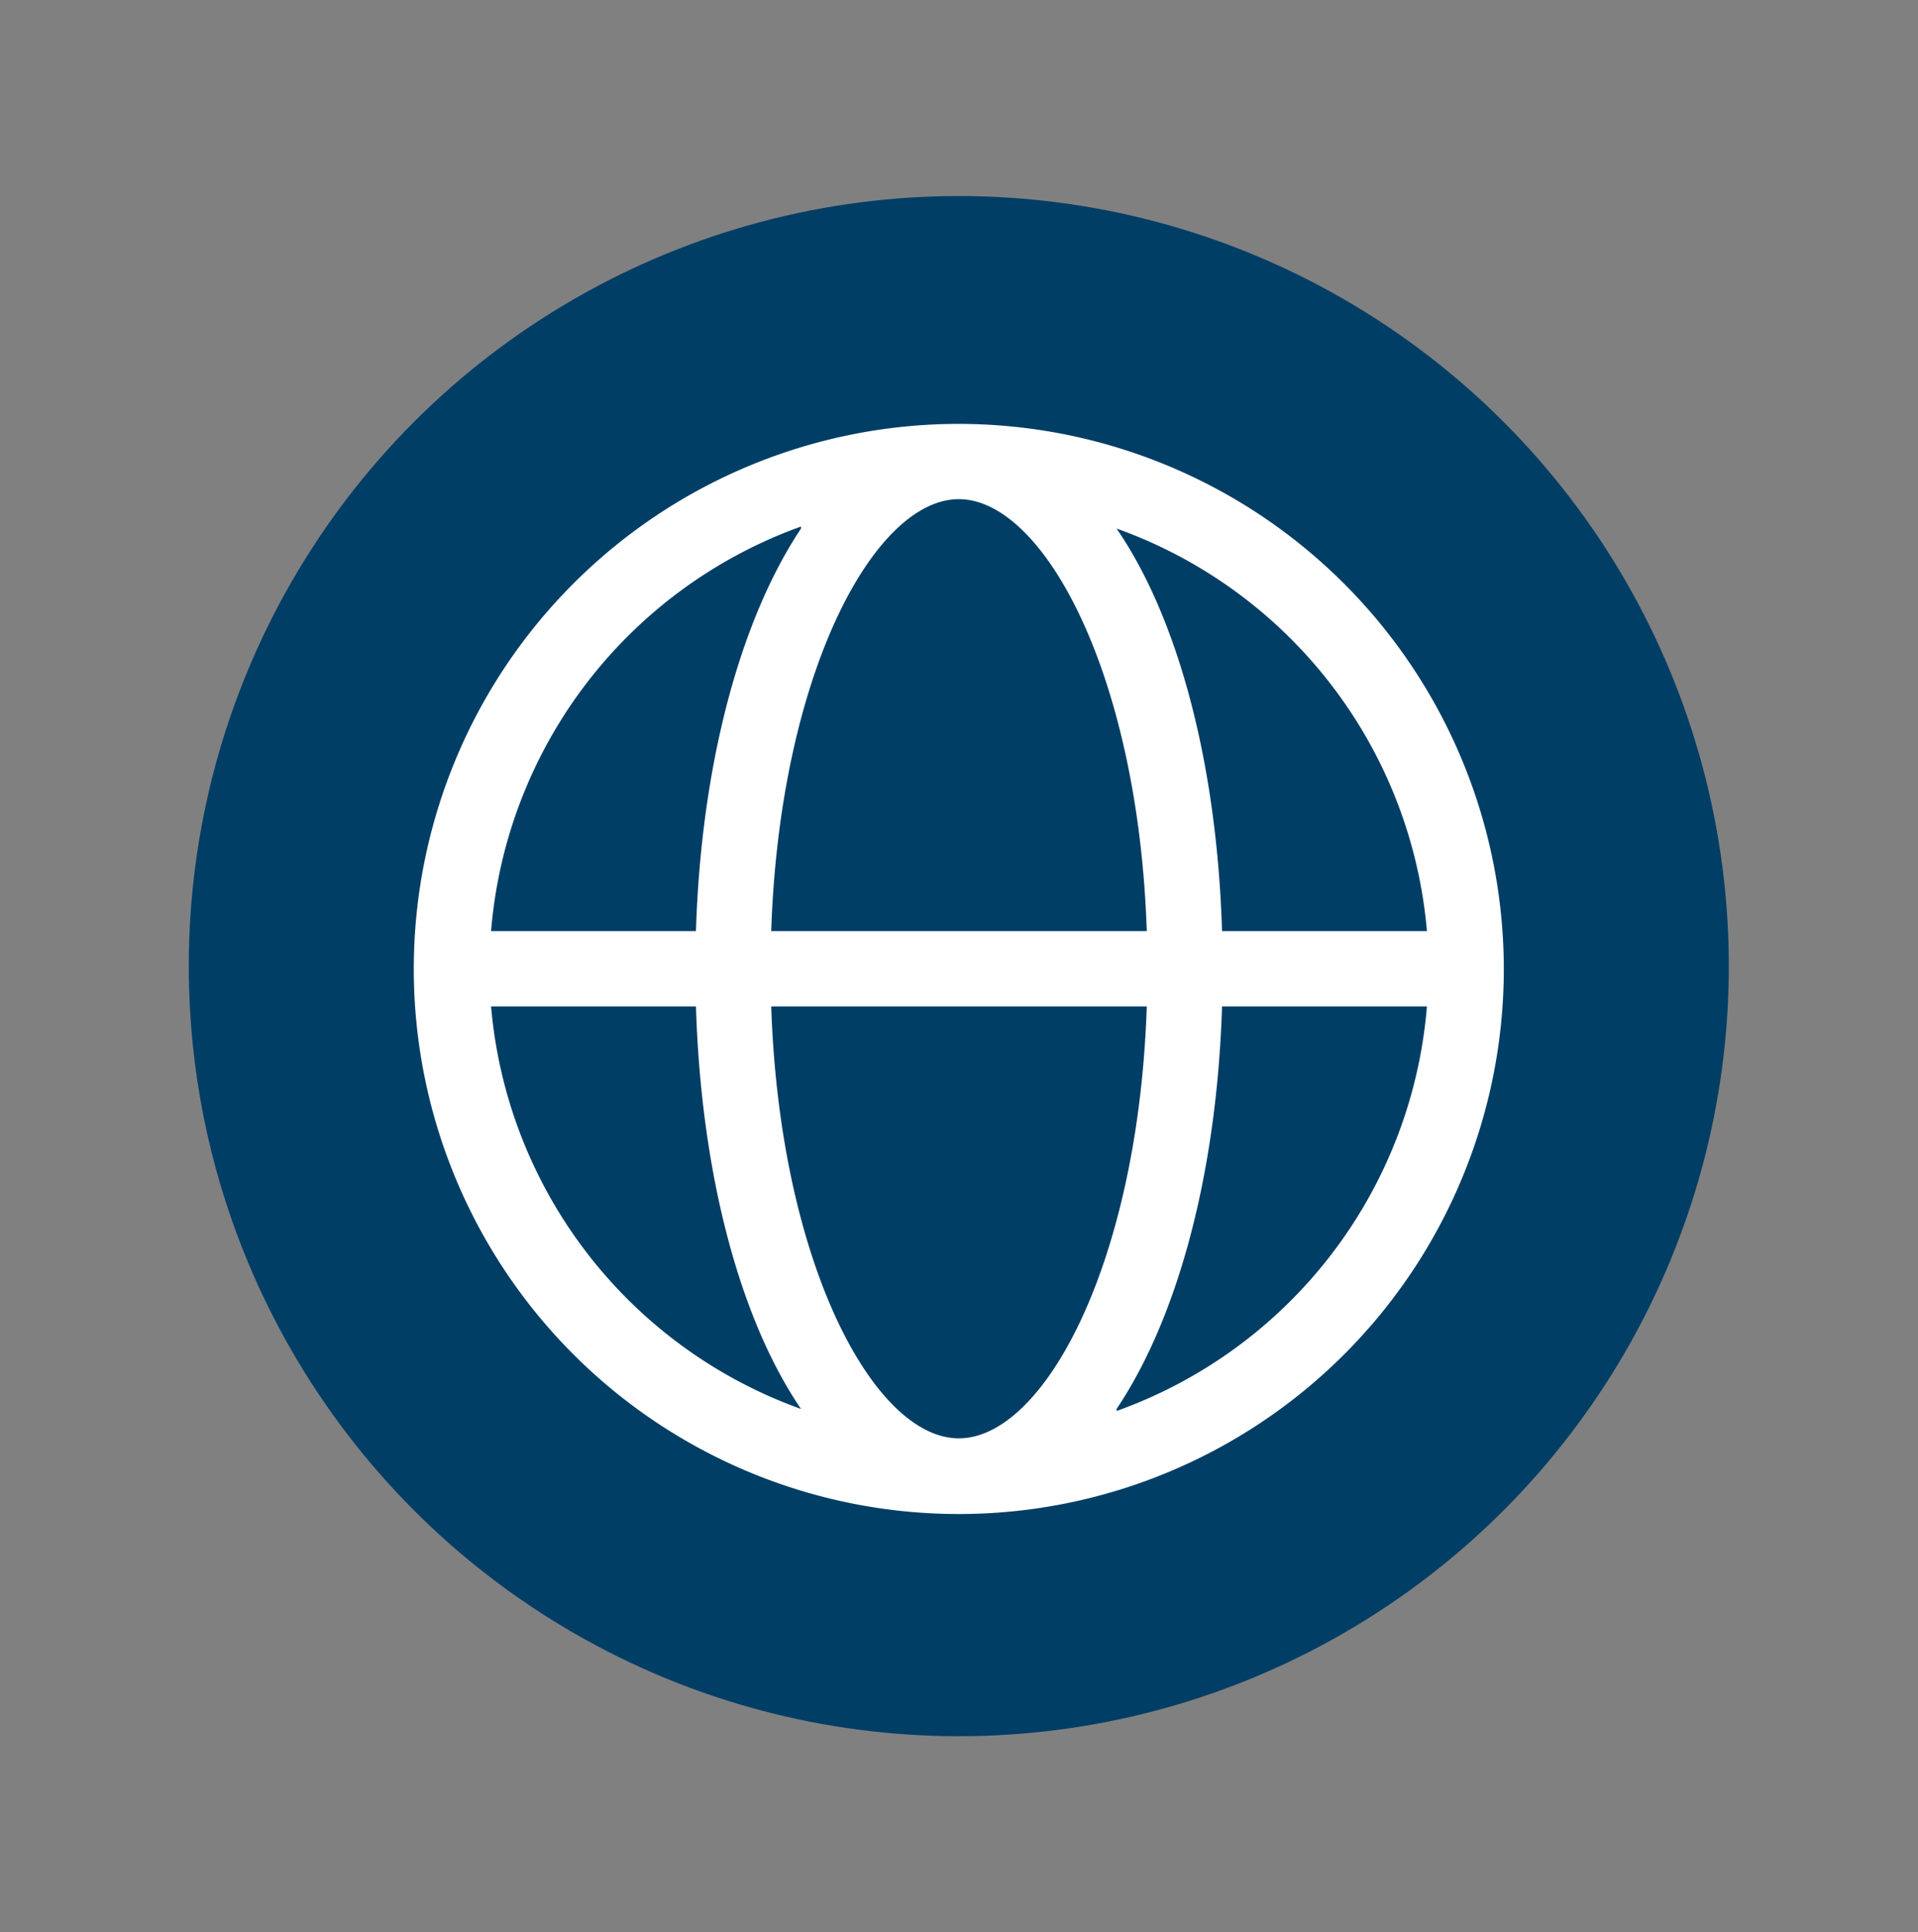
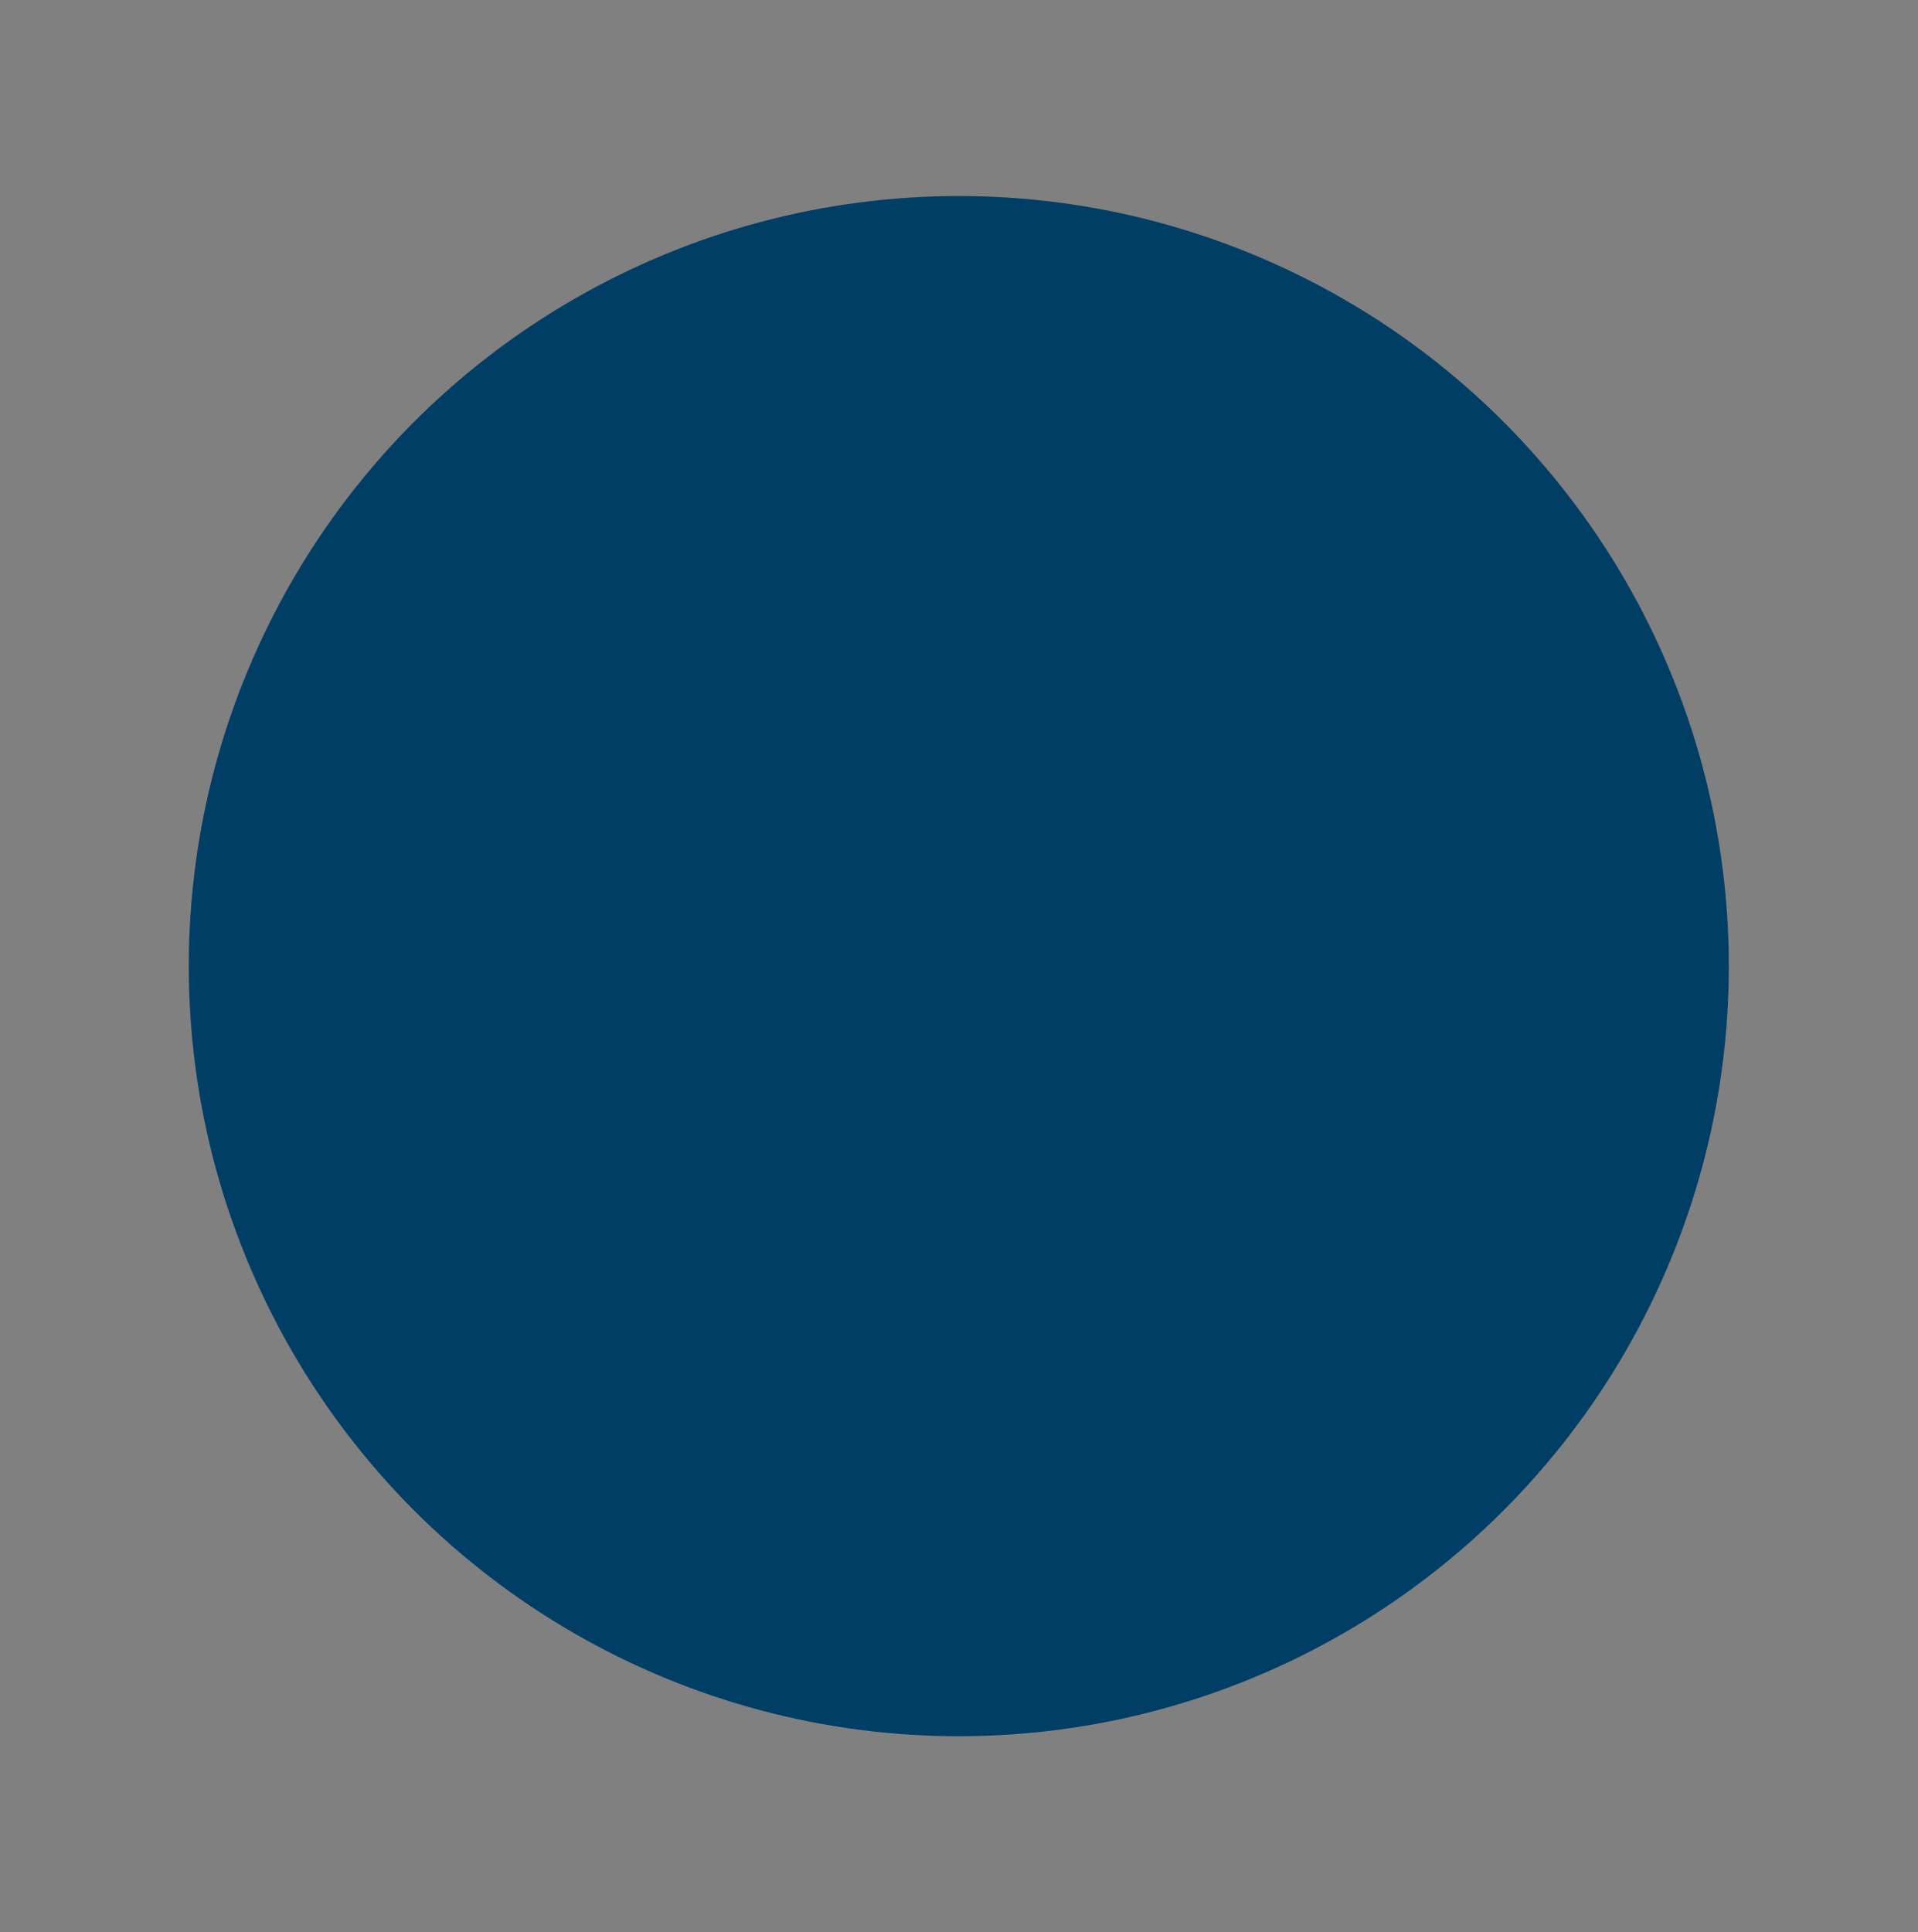
<svg xmlns="http://www.w3.org/2000/svg" id="Слой_1" data-name="Слой 1" viewBox="0 0 47.65 48">
  <rect x="0" y="0" width="47.65" height="48" fill="#808080" stroke="none" />
  <defs>
    <style>.cls-1{fill:#003e66;}.cls-2{fill:#fff;}</style>
  </defs>
  <circle class="cls-1" cx="23.82" cy="24" r="19.13" />
-   <path class="cls-2" d="M23.82,10.53A13.54,13.54,0,1,0,37.36,24.07,13.55,13.55,0,0,0,23.82,10.53Zm11.63,12.6H30.36c-.13-4.22-1.11-7.8-2.62-10A11.68,11.68,0,0,1,35.45,23.13ZM23.82,35.73c-2.11,0-4.45-4.36-4.66-10.73h9.33C28.28,31.37,25.94,35.73,23.82,35.73Zm-4.66-12.6c.21-6.37,2.55-10.73,4.66-10.73s4.46,4.36,4.67,10.73Zm.74-10c-1.5,2.25-2.48,5.83-2.61,10H12.2A11.69,11.69,0,0,1,19.9,13.08ZM12.2,25h5.09c.13,4.22,1.11,7.8,2.61,10A11.69,11.69,0,0,1,12.2,25Zm15.54,10c1.51-2.25,2.49-5.83,2.62-10h5.09A11.68,11.68,0,0,1,27.74,35.05Z" />
</svg>